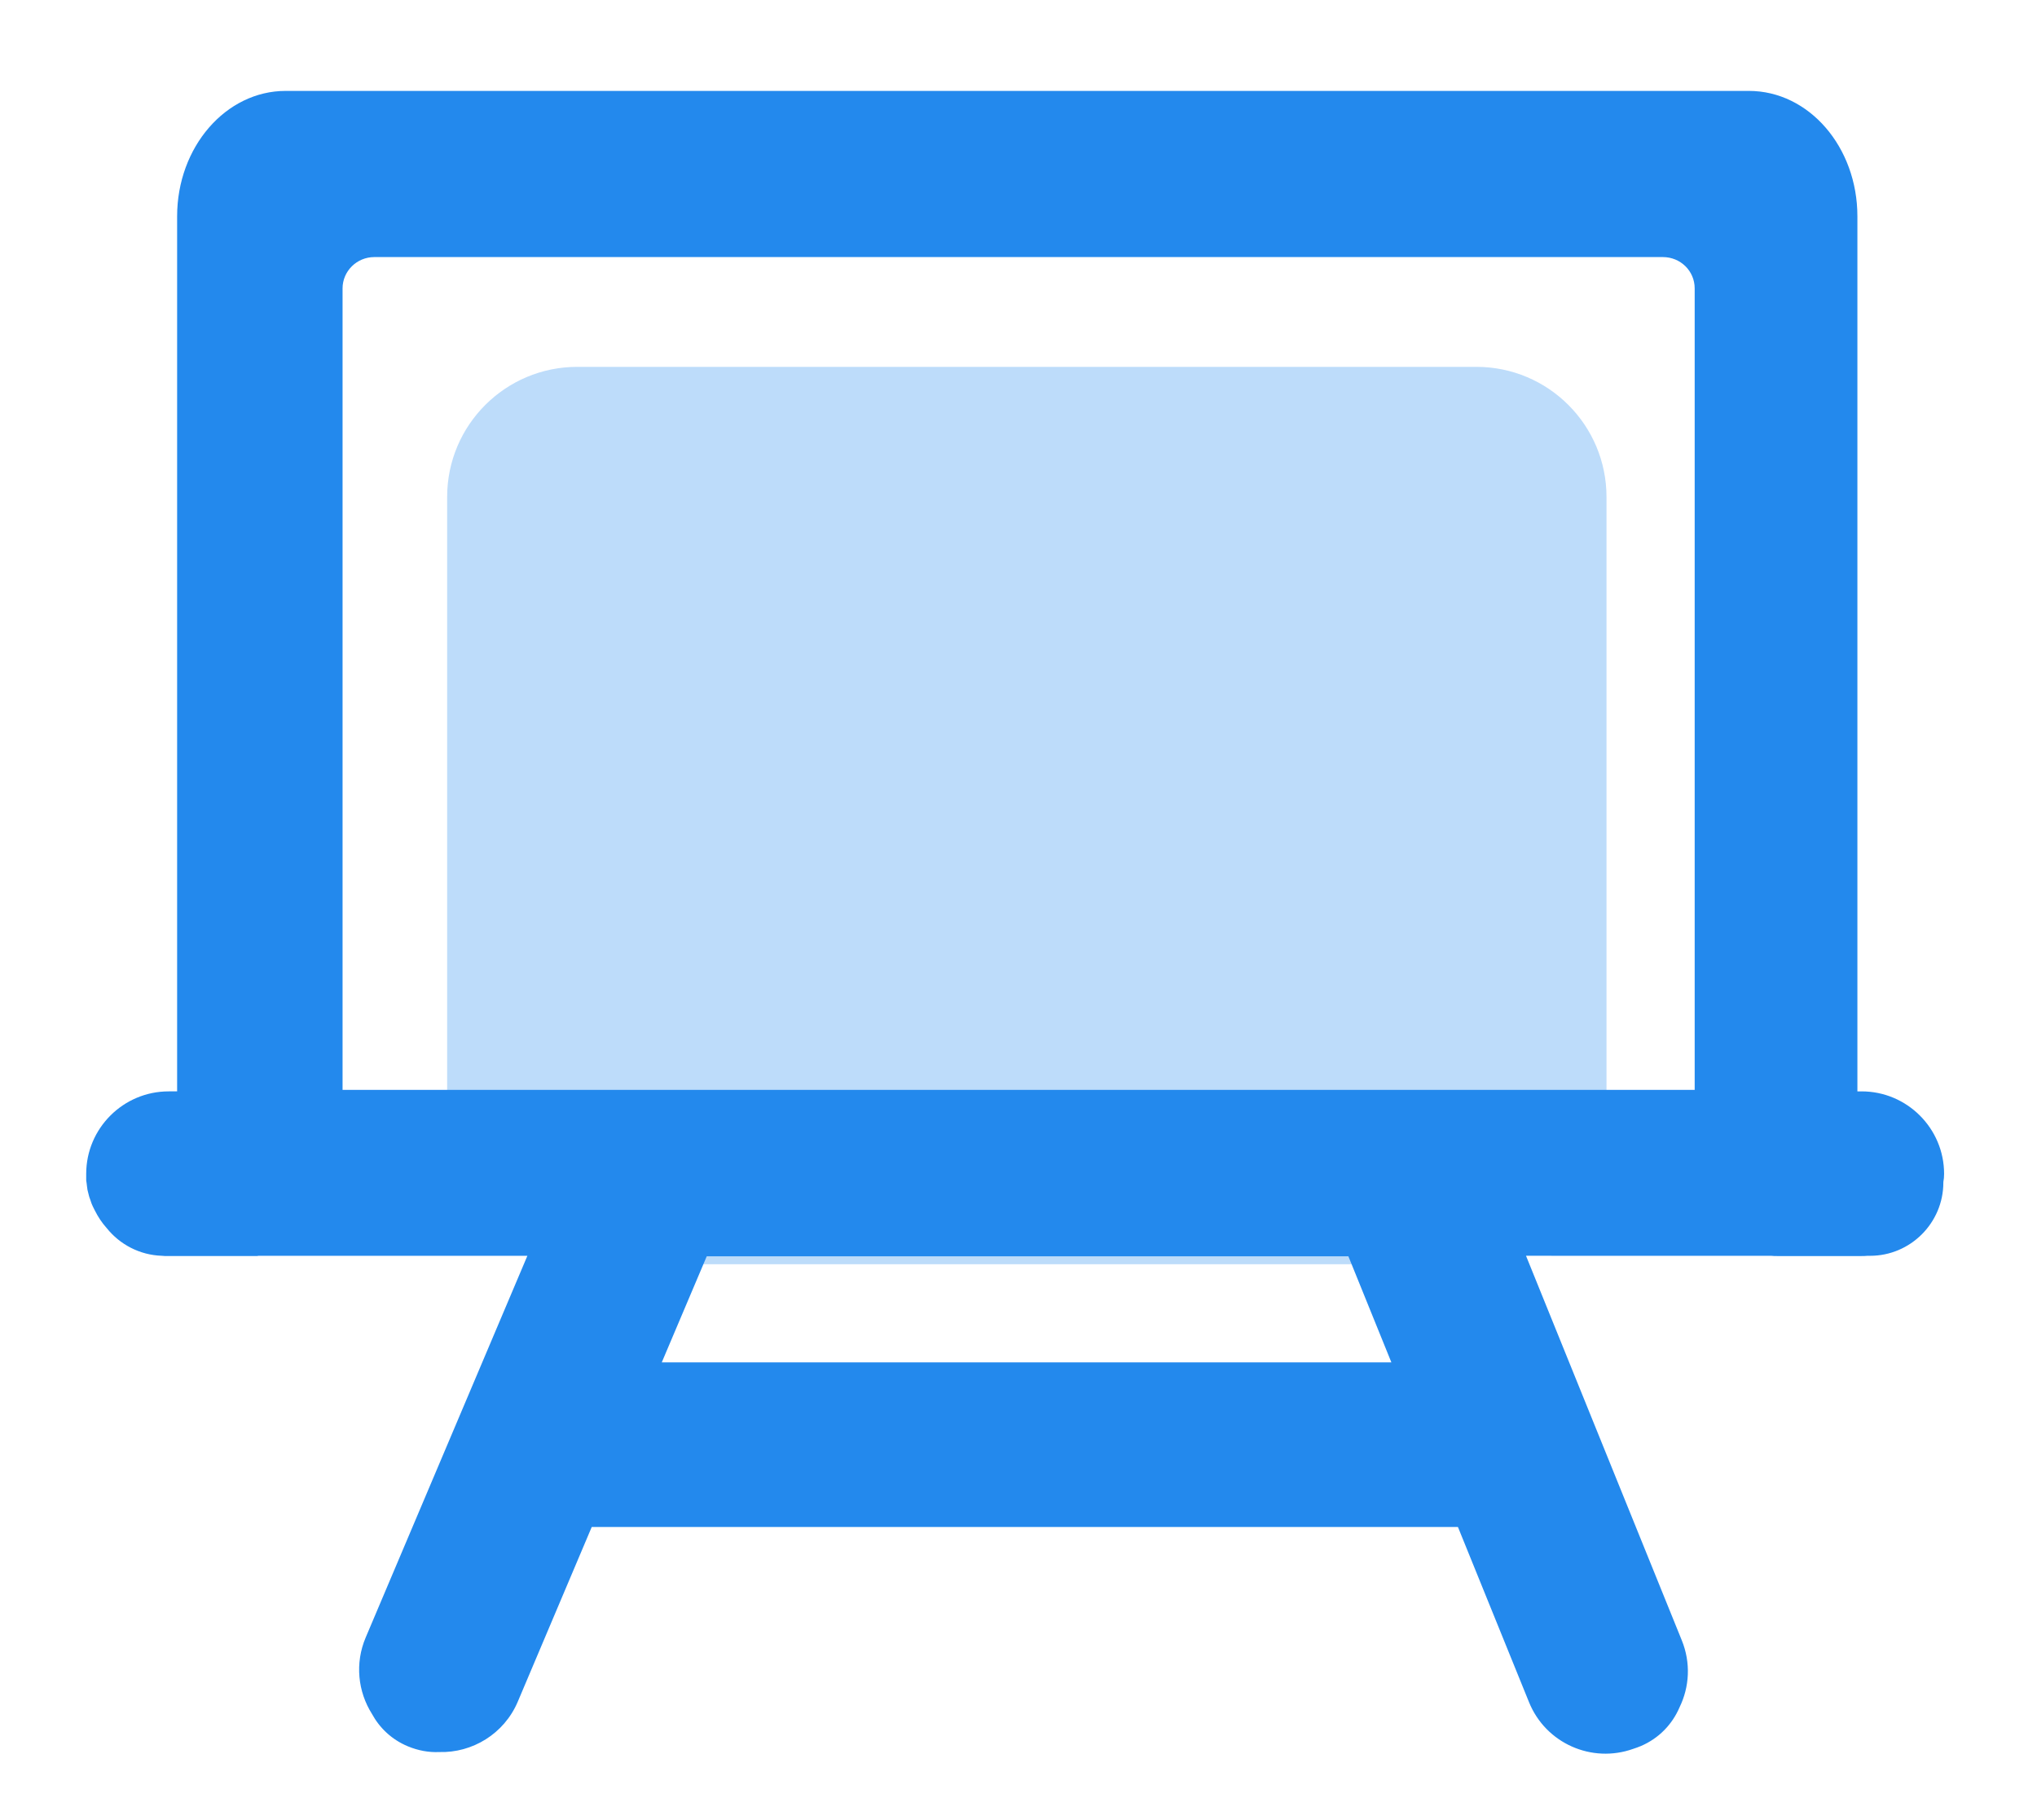
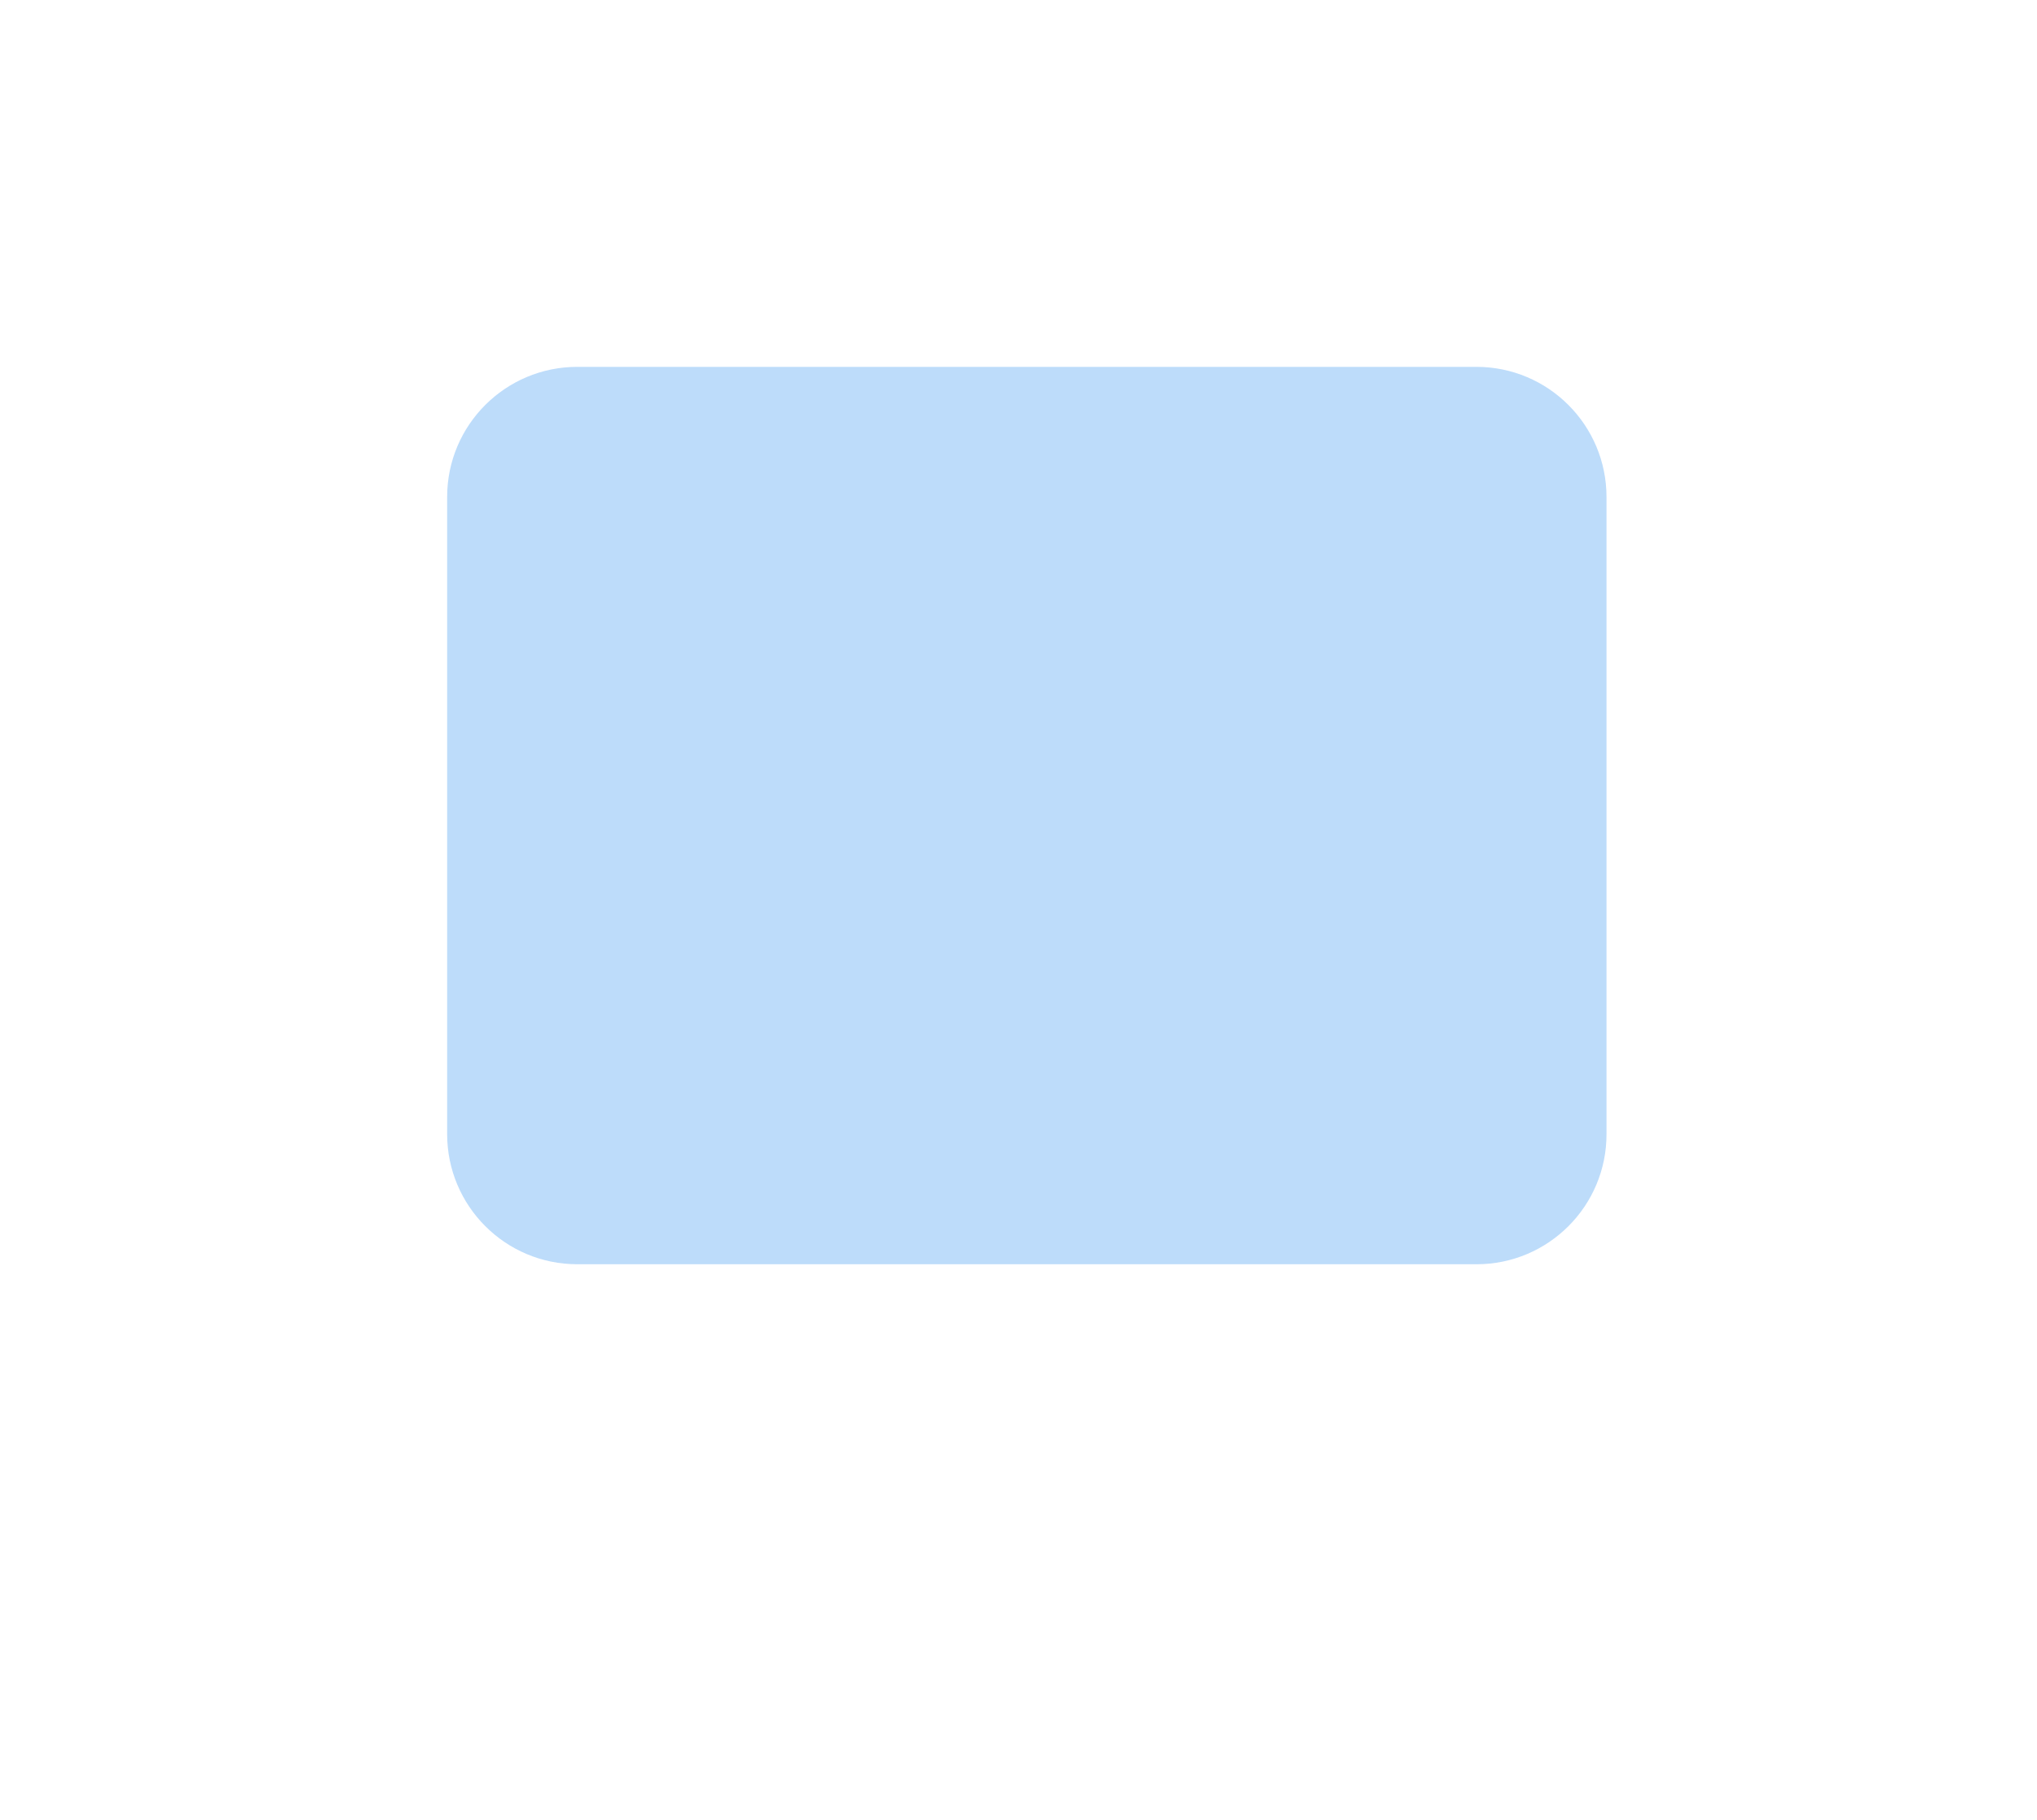
<svg xmlns="http://www.w3.org/2000/svg" version="1.1" id="图层_1" x="0px" y="0px" viewBox="0 0 820 732.6" style="enable-background:new 0 0 820 732.6;" xml:space="preserve">
  <style type="text/css">
	.st0{fill:#BDDCFA;}
	.st1{fill:#2389ED;}
</style>
  <path class="st0" d="M594.4,509H232.4c-29,0-52.4-23.5-52.4-52.4V200.1c0-29,23.5-52.4,52.4-52.4h361.9c29,0,52.4,23.5,52.4,52.4  v256.4C646.8,485.5,623.3,509,594.4,509z" />
-   <path class="st1" d="M782.6,472.6c0-18.3-14.9-33.2-33.2-33.2h-1.7V87.1c0-27.9-19.5-50.5-43.7-50.5h-589  c-24.1,0-43.7,22.6-43.7,50.5v352.3h-3.4c-18.3,0-33.2,14.9-33.2,33.2v0c0,0.6,0,1.1,0,1.6c0,0.2,0,0.4,0,0.6c0,0.4,0,0.7,0.1,1.1  c0,0.2,0.1,0.5,0.1,0.7c0,0.3,0.1,0.6,0.1,0.9c0,0.2,0.1,0.5,0.1,0.7c0,0.3,0.1,0.5,0.1,0.8c0.1,0.3,0.1,0.5,0.2,0.8  c0.1,0.3,0.1,0.5,0.2,0.8c0.1,0.3,0.1,0.5,0.2,0.8c0.1,0.2,0.1,0.5,0.2,0.7c0.1,0.3,0.2,0.6,0.3,0.8c0.1,0.2,0.1,0.4,0.2,0.6  c0.1,0.3,0.2,0.6,0.3,0.9c0.1,0.2,0.1,0.3,0.2,0.5c0.1,0.3,0.3,0.6,0.4,0.9c0.1,0.1,0.1,0.3,0.2,0.4c0.2,0.3,0.3,0.7,0.5,1  c0,0.1,0.1,0.1,0.1,0.2c1.3,2.6,2.9,5,4.8,7.1c5.2,6.5,13.2,10.8,22.1,11.1c0.4,0,0.9,0.1,1.3,0.1c0.5,0,0.9,0,1.4,0h33.9  c0.4,0,0.9,0,1.3,0c0.4,0,0.7,0,1.1-0.1h108.2l-65.1,153.7c-4.4,10.4-3.1,21.8,2.5,30.7c3.1,5.7,8,10.4,14.5,13.1  c4.1,1.7,8.4,2.5,12.6,2.3c13.3,0.4,26.1-7.3,31.6-20.2l29.8-70.4h348.7l28.6,70.5c6.7,16.6,25.3,24.8,42,18.8c1-0.3,2-0.7,3-1.1  c7.3-3.1,12.7-8.8,15.6-15.6c4-8.2,4.6-17.9,0.9-27l-62.7-154.8H713c0.8,0.1,1.6,0.1,2.4,0.1h33.9c0.8,0,1.6,0,2.4-0.1h1.1  c16.3,0,29.5-13.3,29.5-29.5c0-0.1,0-0.2,0-0.2C782.5,474.9,782.6,473.7,782.6,472.6L782.6,472.6z M266.4,548.5l18.1-42.7h258.3  l17.3,42.7H266.4z M682.2,438.8H137.9V116.1c0-6.9,5.7-12.6,12.8-12.6h518.7c7.1,0,12.8,5.6,12.8,12.6V438.8z" />
</svg>